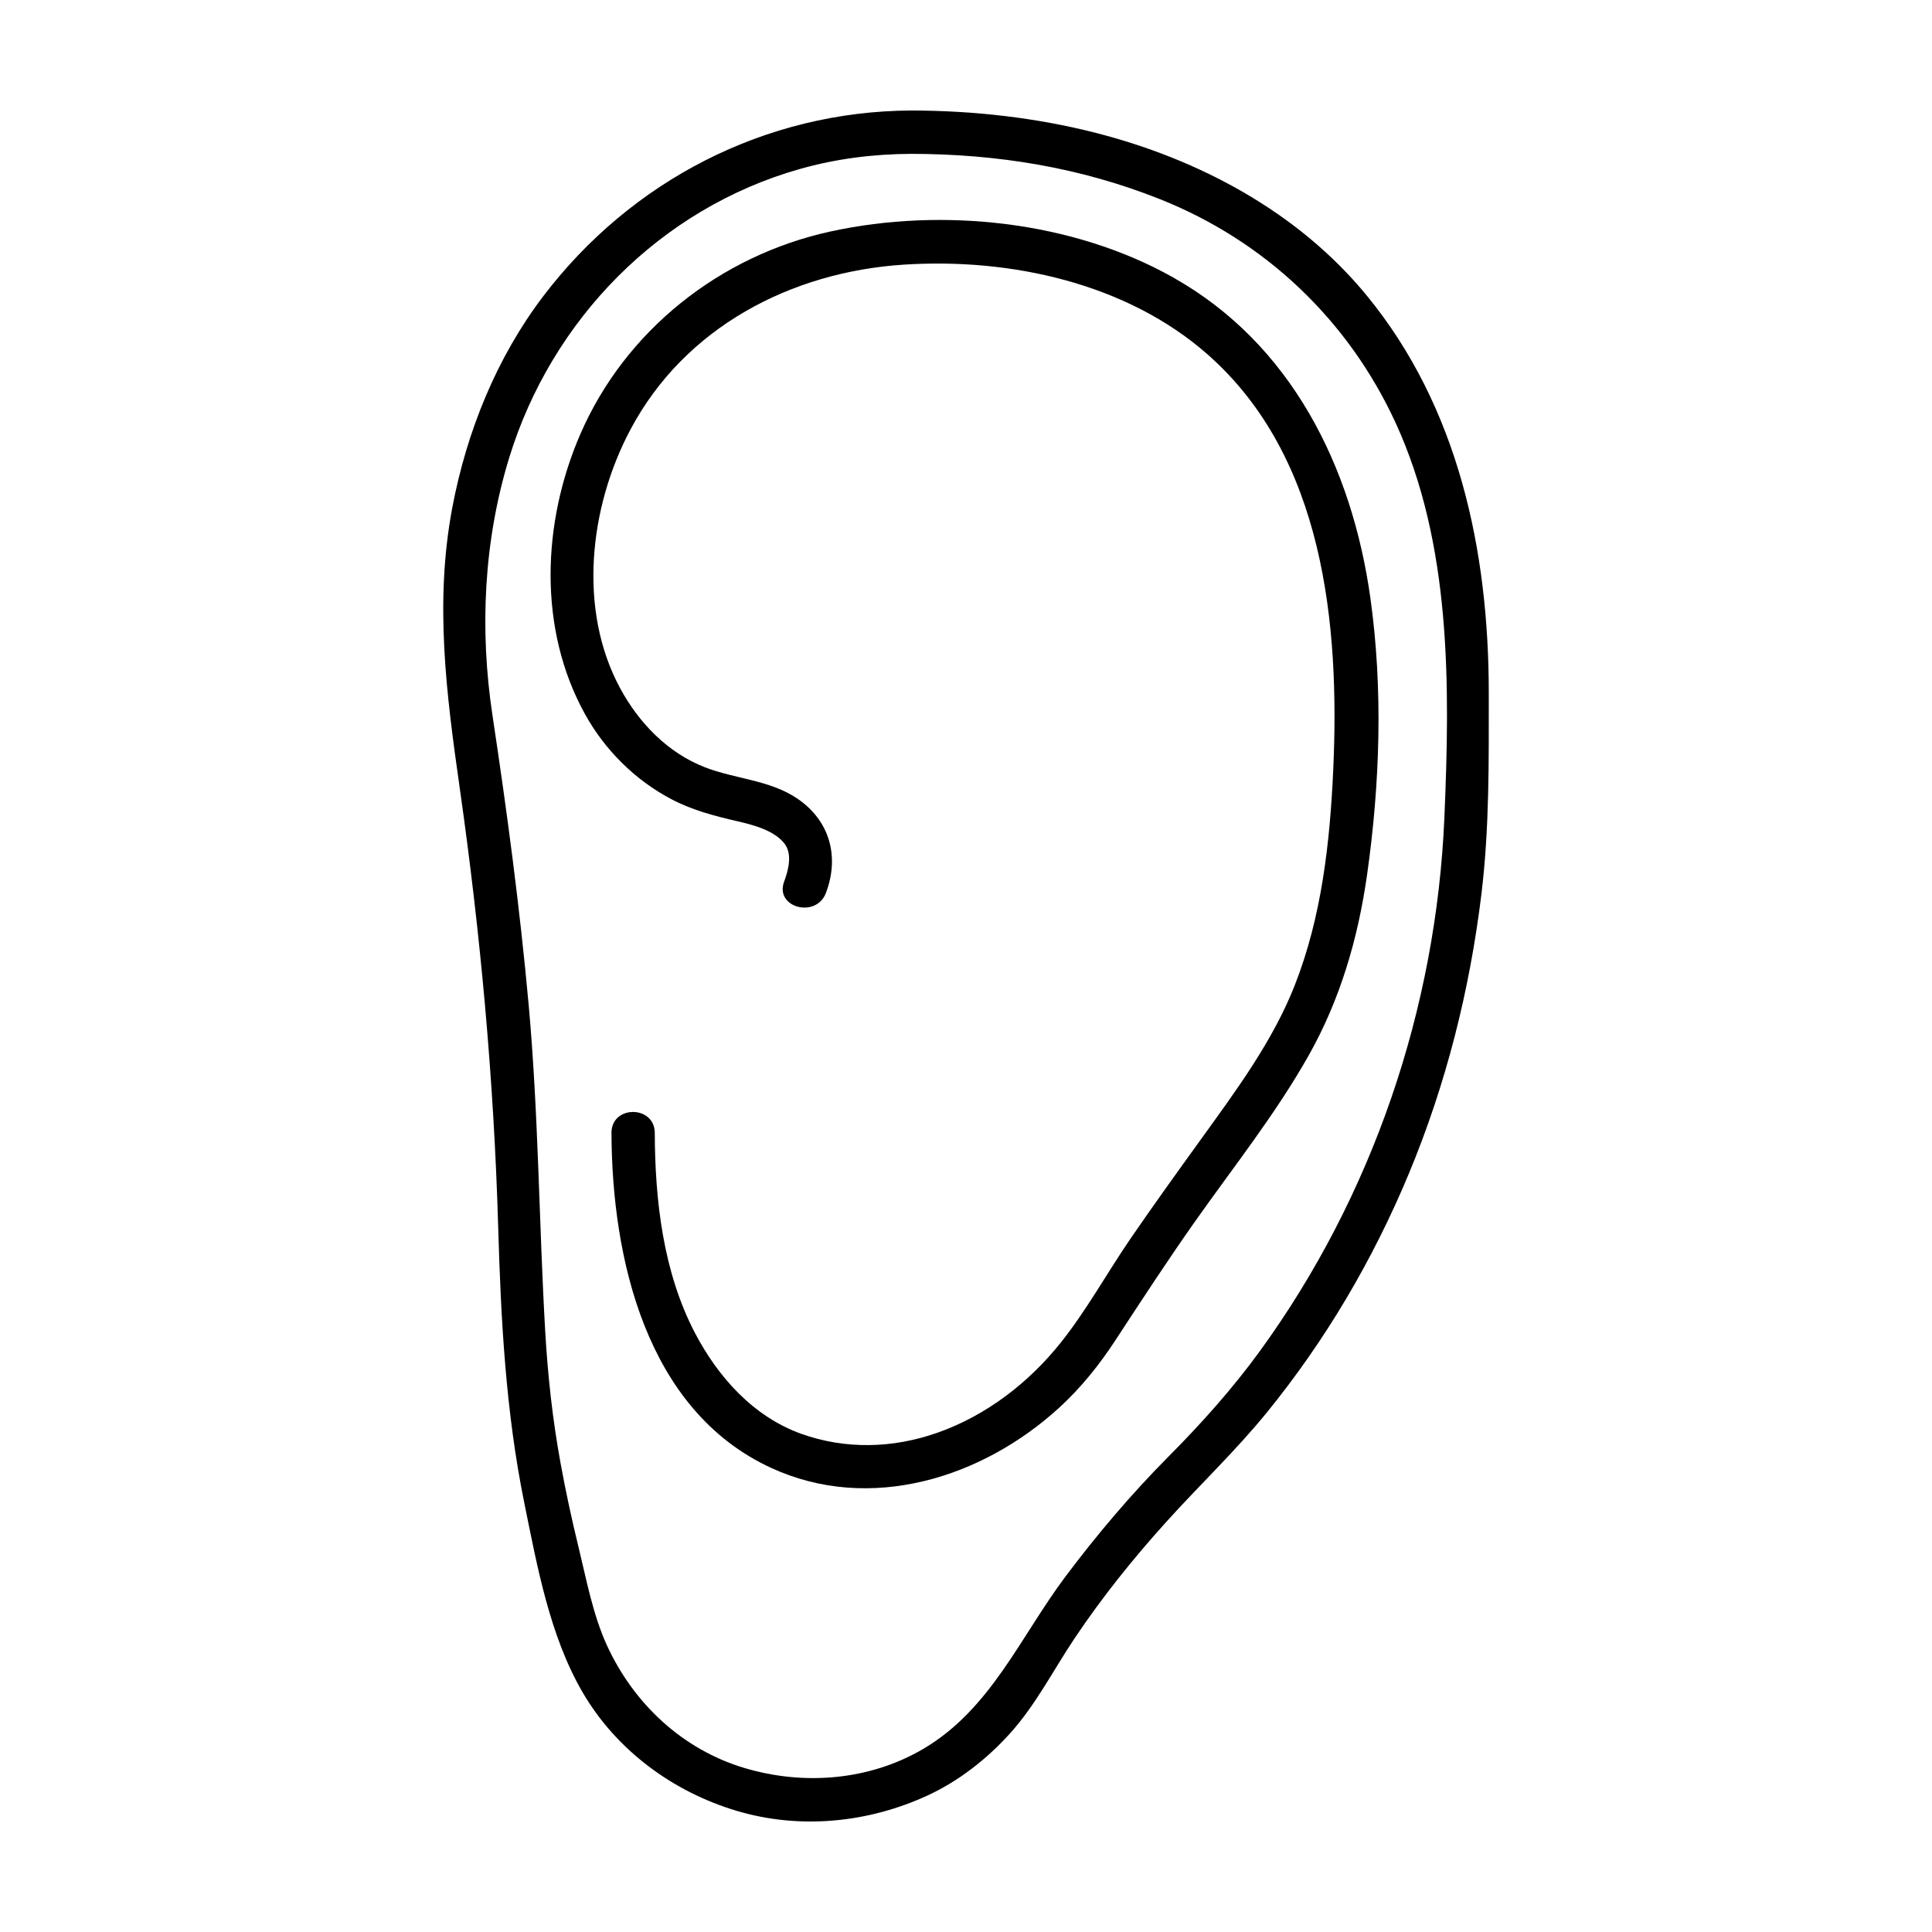
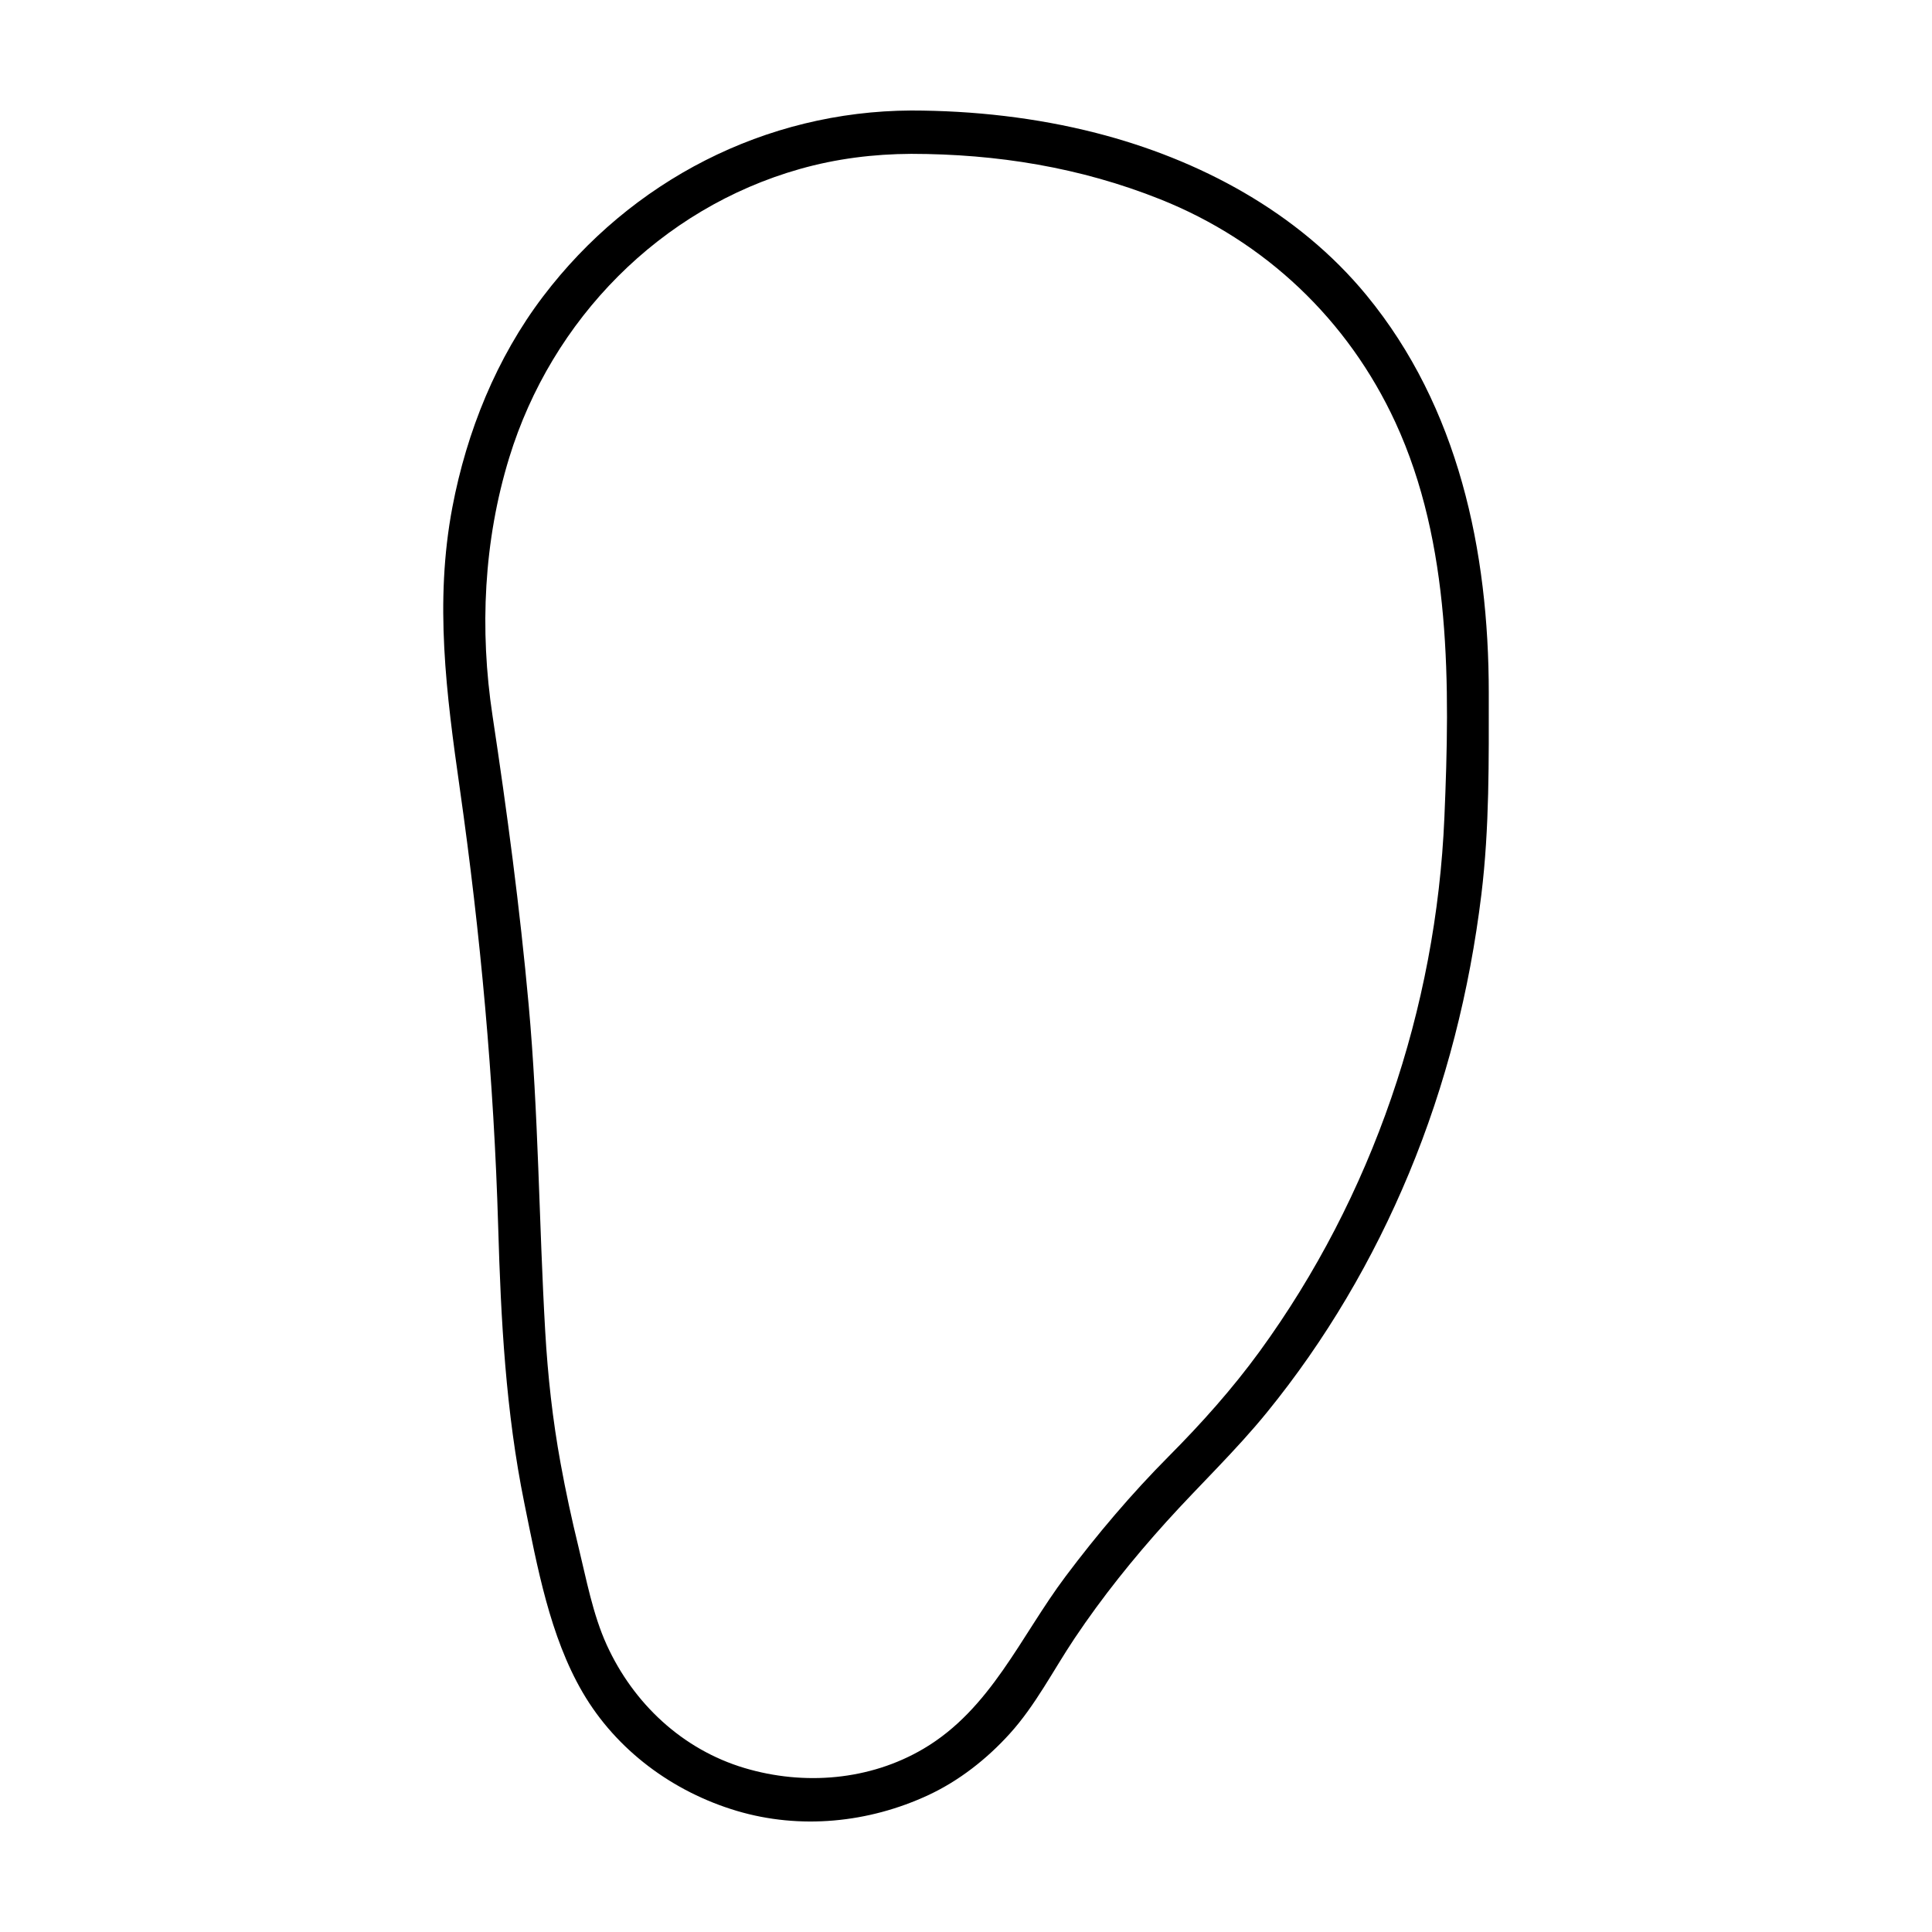
<svg xmlns="http://www.w3.org/2000/svg" fill="#000000" width="800px" height="800px" version="1.1" viewBox="144 144 512 512">
  <g>
    <path d="m538.54 327.62c0-37.641-8.027-75.719-32.395-105.37-18.137-22.062-44.305-36.008-71.668-43.016-15.938-4.082-32.555-5.93-49.008-5.949-38.648 0.188-74.25 18.586-97.531 49.254-12.367 16.281-20.254 35.859-24.051 55.867-4.781 25.195-1.605 49.496 1.969 74.582 5.488 38.535 9.027 77.199 10.168 116.11 0.719 24.688 1.996 49 6.934 73.27 3.426 16.816 6.734 35.195 15.461 50.152 8.938 15.32 23.93 26.34 40.809 31.371 16.797 5.008 34.949 3.188 50.734-4.144 8.195-3.805 15.543-9.586 21.594-16.258 6.902-7.602 11.562-16.871 17.246-25.352 7.301-10.902 15.523-21.137 24.312-30.867 8.801-9.742 18.293-18.73 26.602-28.934 15.586-19.141 28.168-40.547 37.648-63.32 9.859-23.688 16.105-48.508 19.215-73.961 2.168-17.766 1.961-35.582 1.961-53.438zm-11.762 33c-2.152 50.688-19.09 100.46-48.949 141.5-7.234 9.934-15.422 19.086-24.07 27.789-9.891 9.949-18.969 20.668-27.387 31.875-11.98 15.973-19.789 35.117-37.609 45.637-14.281 8.434-31.711 9.82-47.453 5.125-16.488-4.922-29.457-17.125-36.527-32.641-3.688-8.105-5.394-17.402-7.496-26.027-1.785-7.289-3.367-14.637-4.715-22.023-2.133-11.648-3.402-23.211-4.09-35.121-1.656-28.828-1.77-57.629-4.379-86.422-2.328-25.652-5.734-51.207-9.586-76.676-3.449-22.801-2.348-46.273 4.434-68.355 11.254-36.648 40.027-66.039 77.059-76.508 9.609-2.719 19.492-3.953 29.469-4 22.66 0.023 44.727 3.551 66.008 12.043 27.781 11.078 49.777 31.965 62.297 59.098 14.895 32.277 14.48 69.828 12.996 104.7z" />
-     <path d="m454.89 217.52c-26.648-14.988-61.172-18.625-90.758-12.184-29.285 6.379-54.473 26.242-66.398 53.855-10.07 23.316-11.227 51.445 1.32 74.102 5.25 9.48 13.281 17.469 22.879 22.504 5.562 2.918 11.391 4.438 17.461 5.836 4.125 0.945 9.836 2.414 12.543 5.984 2.09 2.762 0.996 7.012-0.117 9.969-2.625 6.934 8.473 9.898 11.062 3.047 3.672-9.719 0.961-19.242-7.629-25.035-7.266-4.902-16.461-5.16-24.453-8.266-9.828-3.82-17.504-11.742-22.5-21.023-11.145-20.703-8.203-47.848 2.781-68.488 14.398-27.078 42.527-41.777 72.523-43.695 28.117-1.797 58.965 4.856 80.508 23.875 30.789 27.176 34.961 71.551 33.207 110.03-0.887 19.391-3.062 38.953-10.219 57.141-5.836 14.82-15.586 27.922-24.836 40.75-6.312 8.75-12.621 17.508-18.723 26.41-6.191 9.043-11.562 18.859-18.395 27.434-8.531 10.711-19.82 19.402-32.793 23.949-11.758 4.121-24.277 4.453-35.996 0.266-12.734-4.555-22.121-15.109-28.227-26.816-8.395-16.102-10.543-35.035-10.609-52.93-0.031-7.402-11.504-7.406-11.473 0 0.121 33.176 9.141 73.527 42.367 88.797 26.164 12.031 55.977 2.644 76.355-16.043 5.68-5.203 10.57-11.301 14.781-17.738 6.941-10.602 13.836-21.195 21.145-31.547 10.262-14.551 21.469-28.613 30.207-44.164 8.324-14.801 13.008-30.969 15.387-47.73 3.422-24.133 4.262-49.207 0.867-73.387-4.863-34.676-20.902-67.254-52.27-84.898z" />
  </g>
</svg>